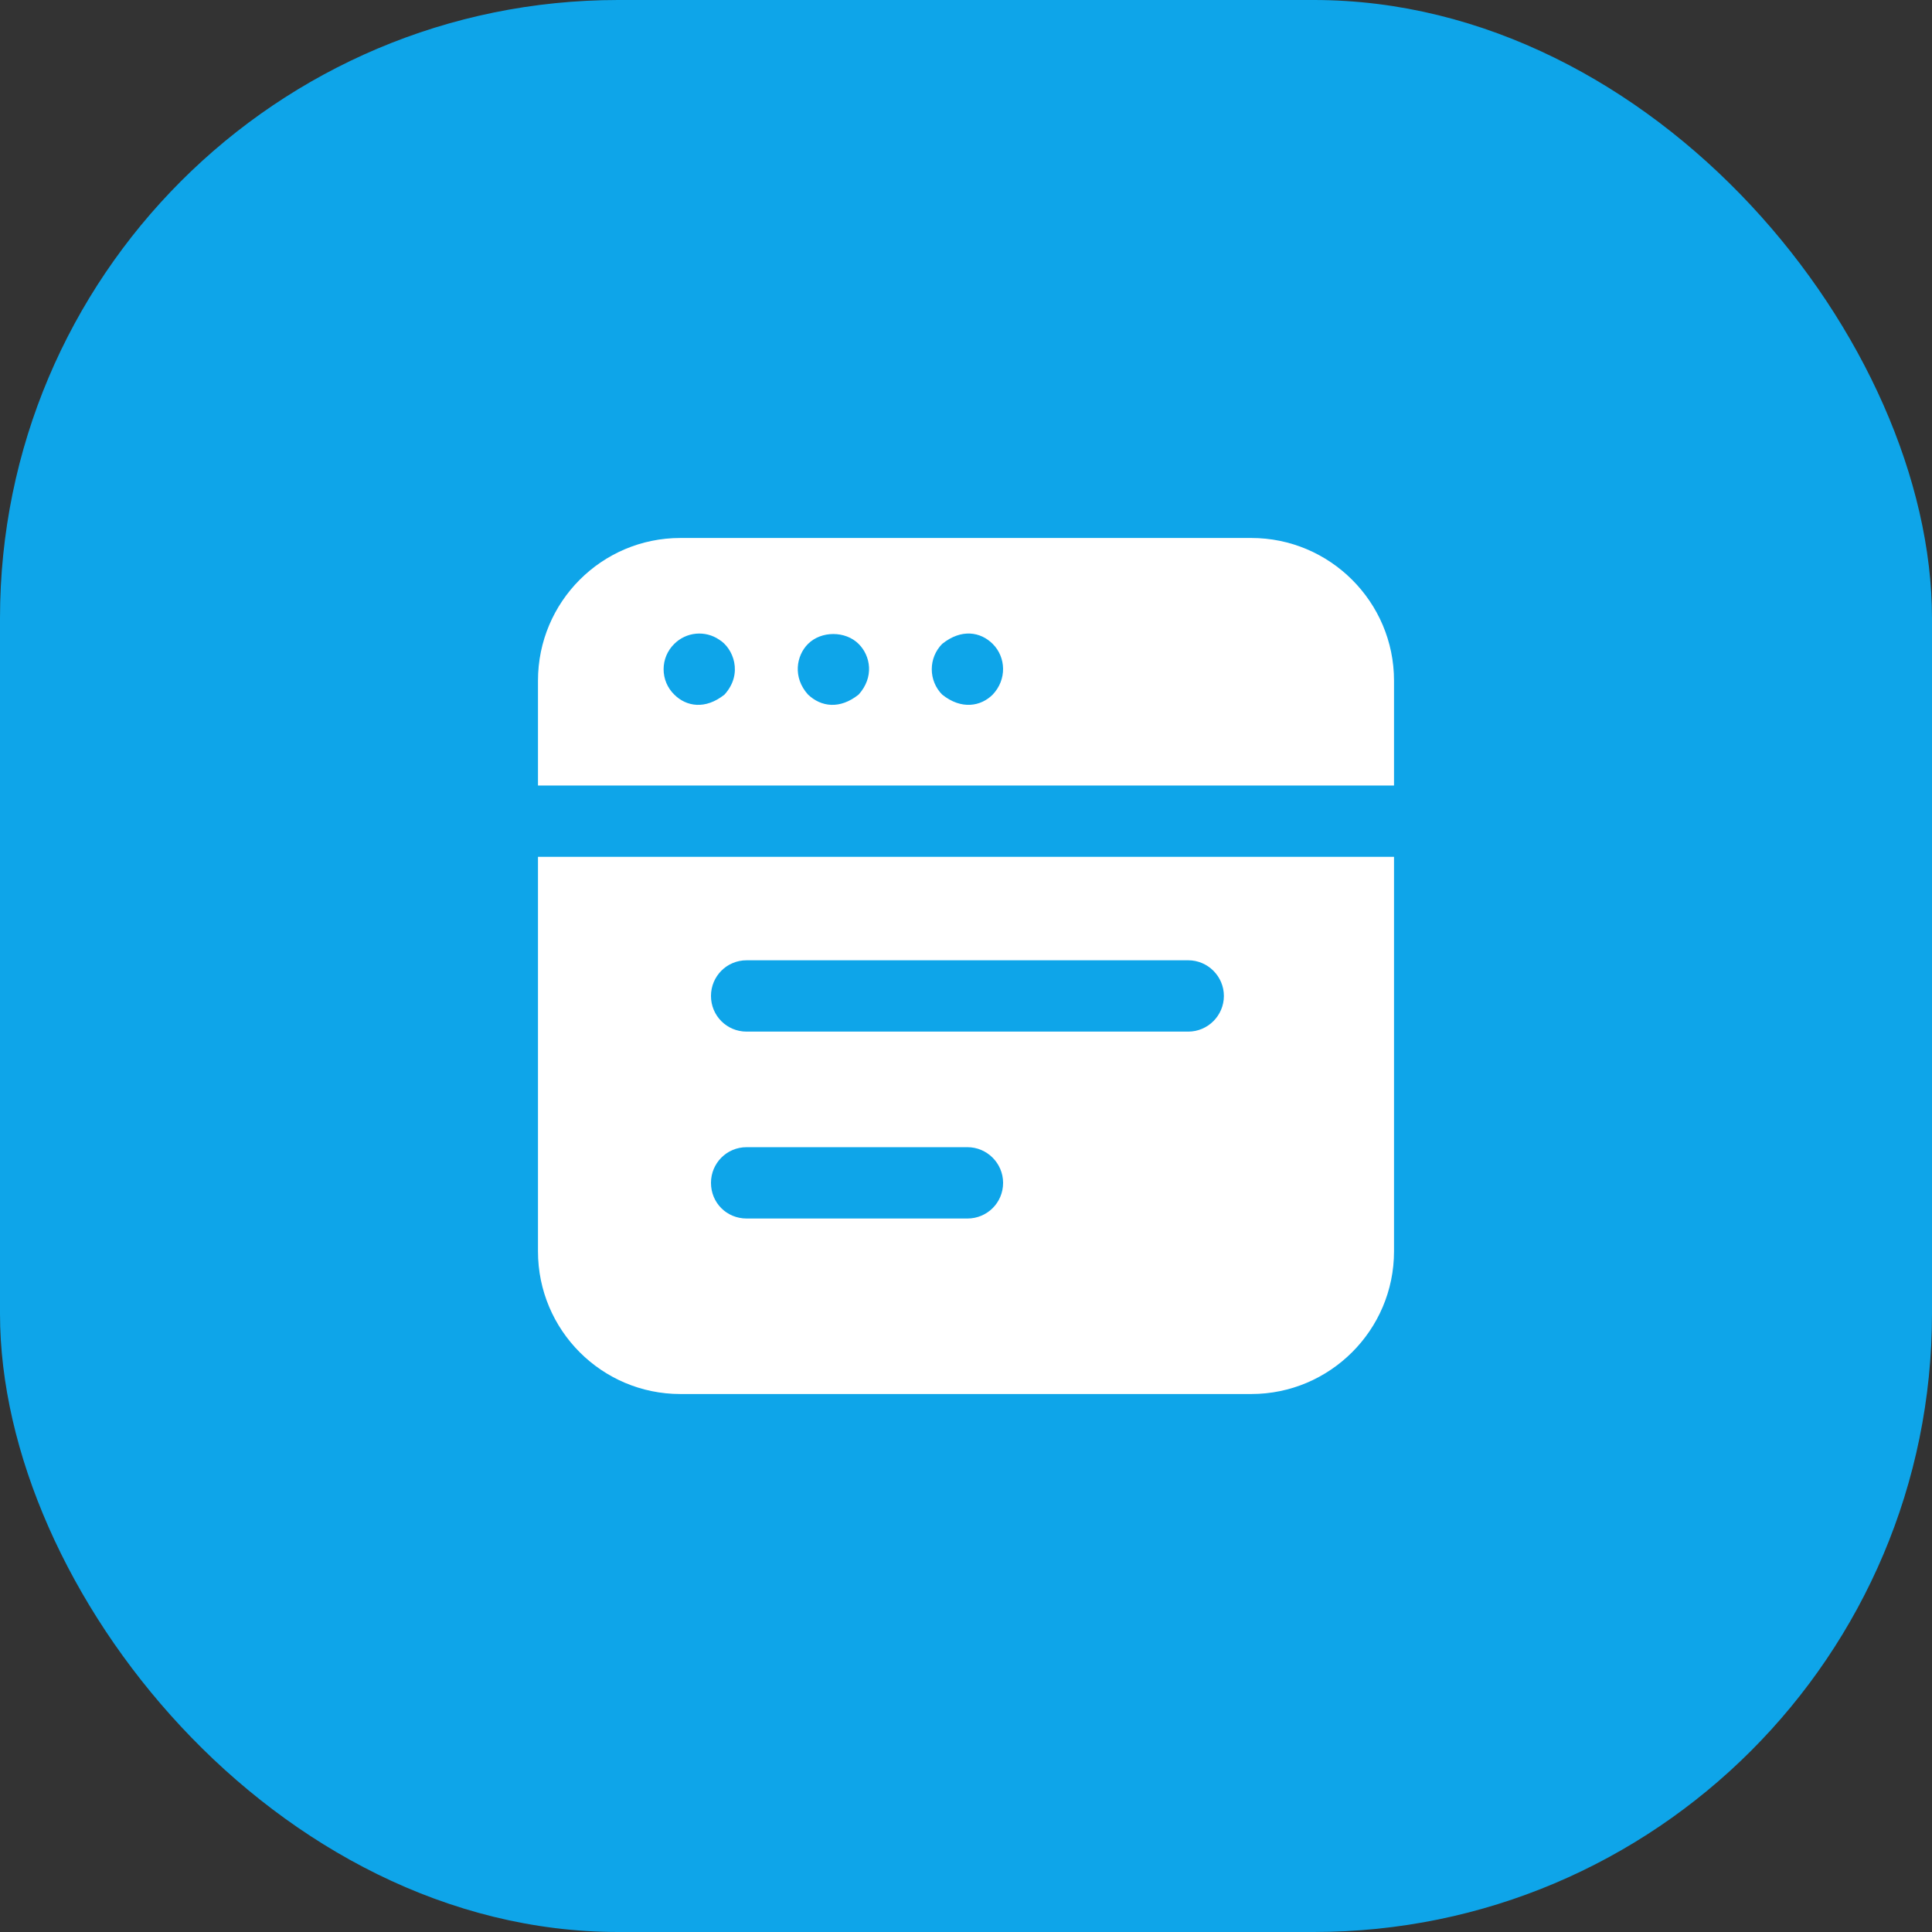
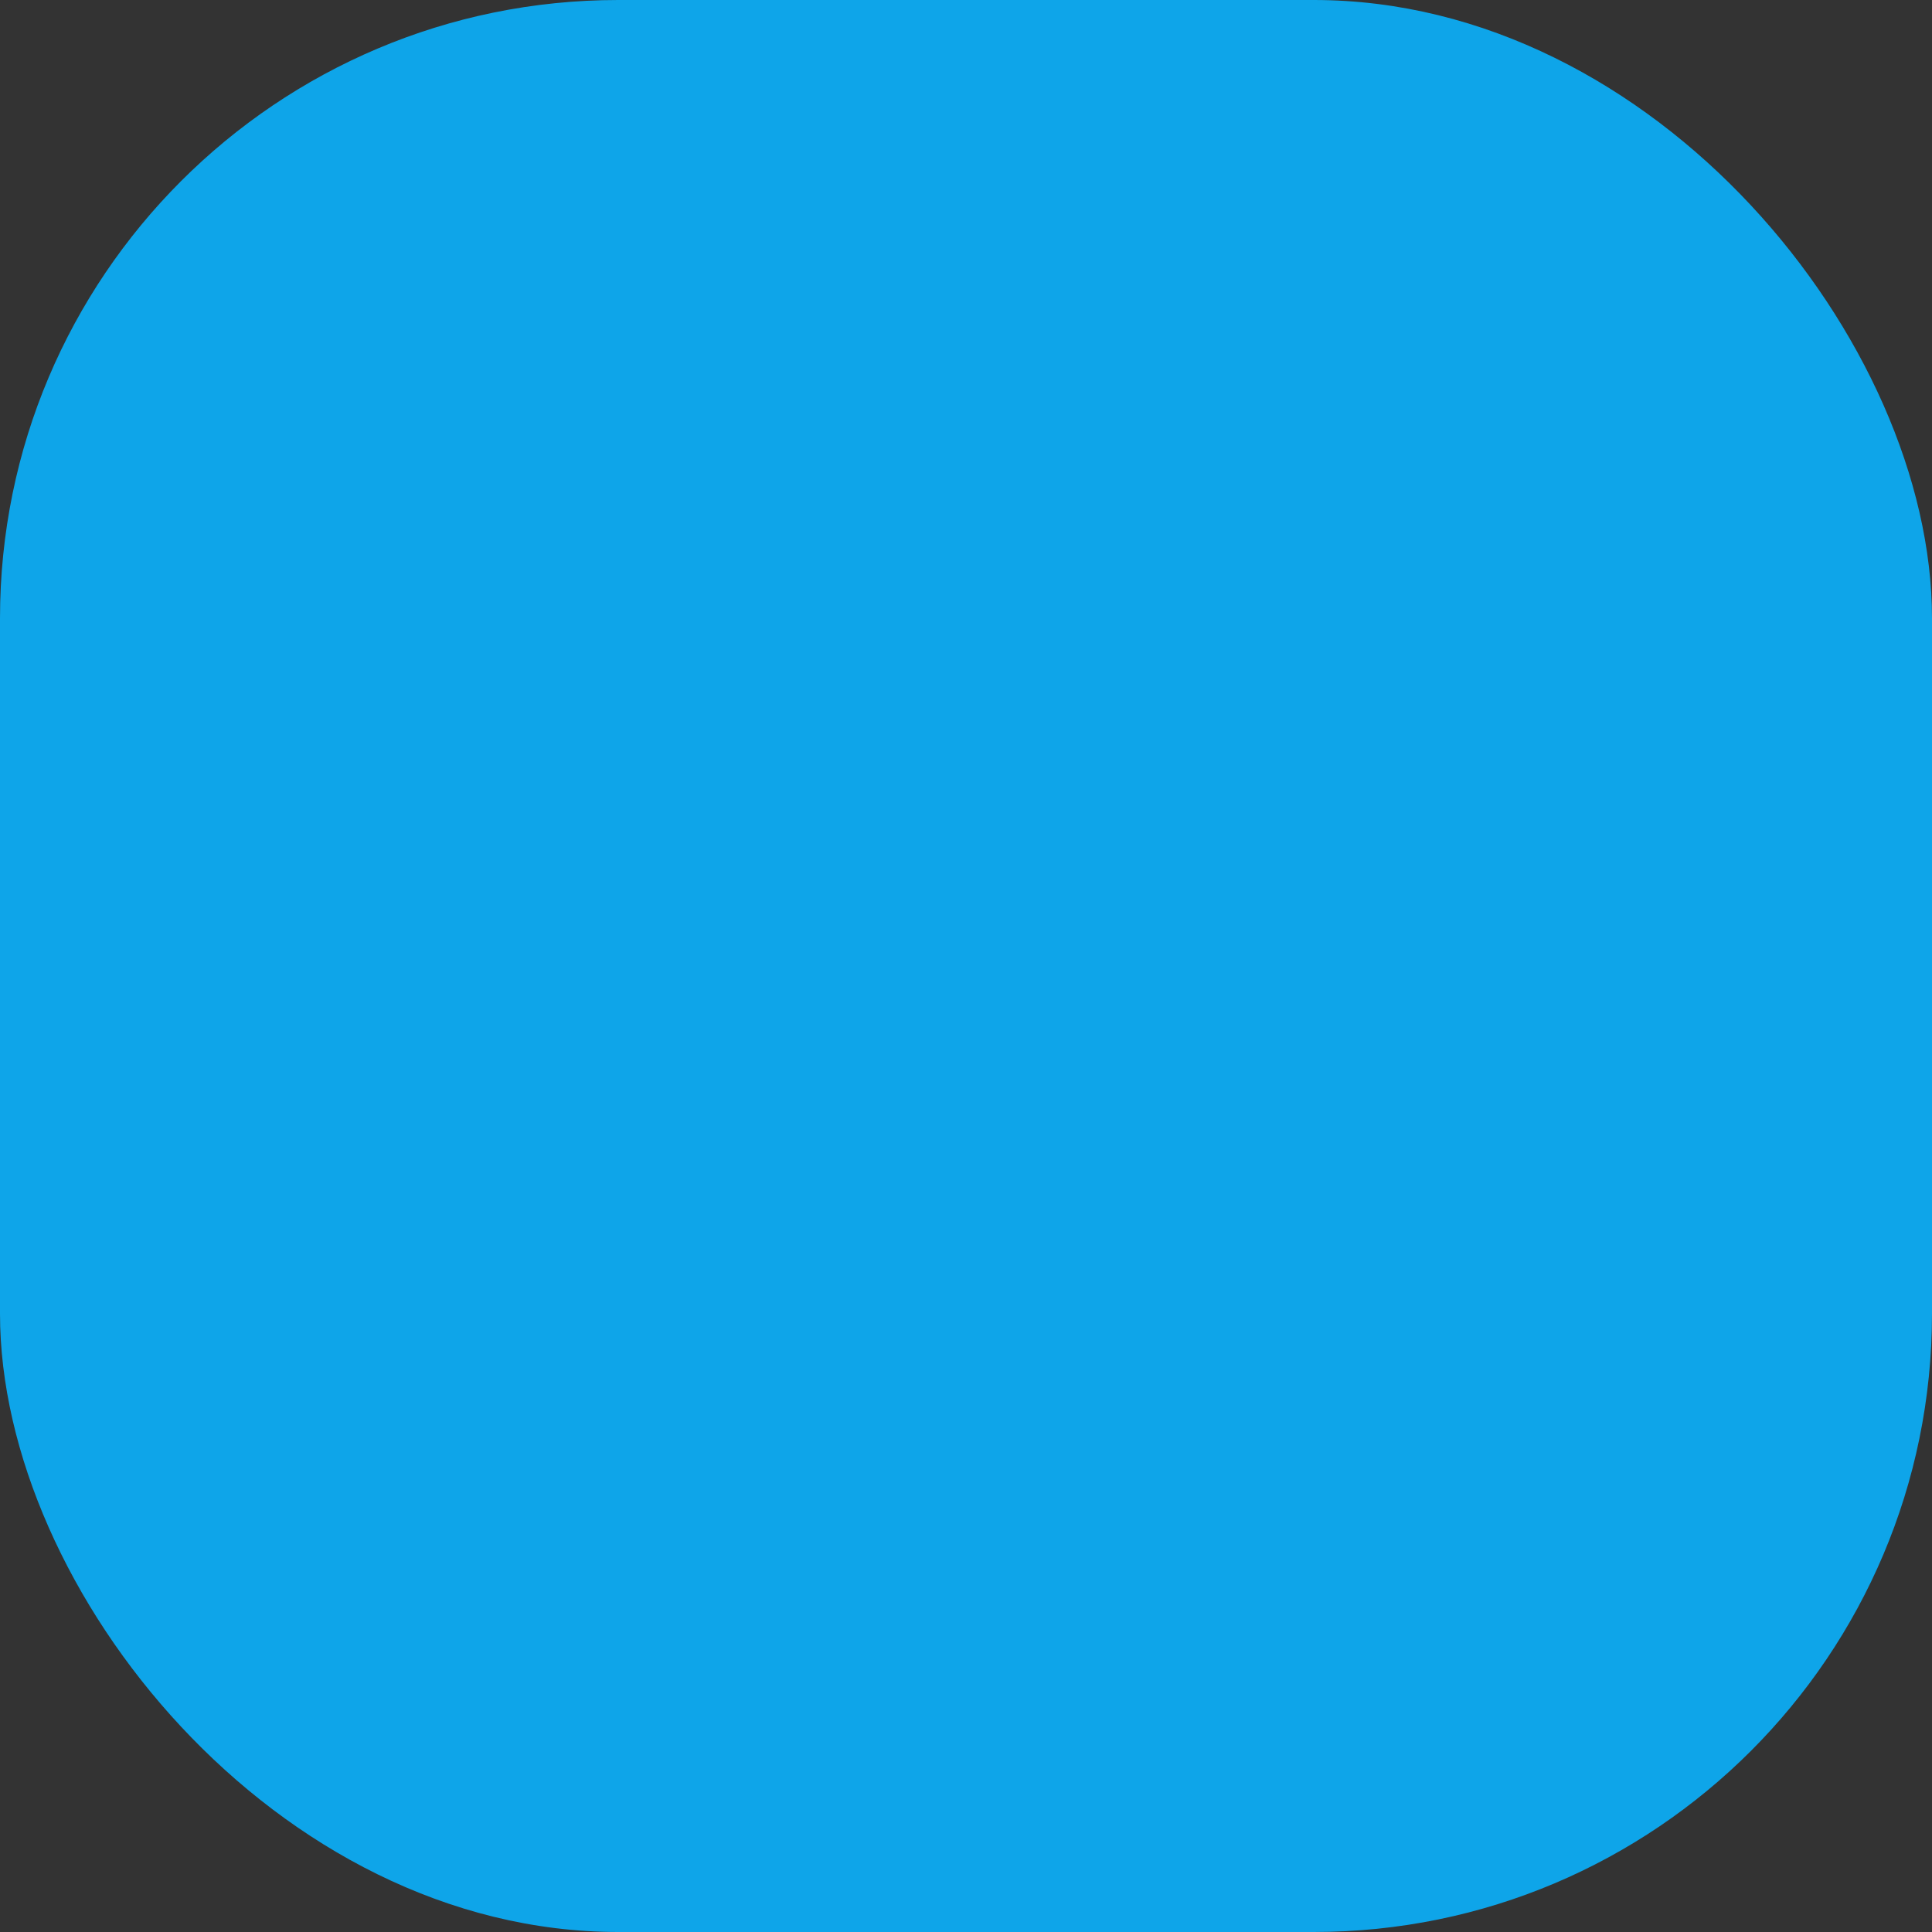
<svg xmlns="http://www.w3.org/2000/svg" width="50" height="50" viewBox="0 0 50 50" fill="none">
  <rect x="0" y="0" width="50" height="50" fill="#333333" stroke="none" />
  <rect width="50" height="50" rx="16" fill="#0EA5E9" />
  <g clip-path="url(#clip0_4181_46090)">
-     <path d="M36.077 22.175H13.923V32.385C13.923 34.425 15.575 36.077 17.606 36.077H32.385C34.415 36.077 36.077 34.425 36.077 32.385V22.175ZM25.037 31.535H19.323C18.806 31.535 18.4 31.129 18.4 30.612C18.4 30.105 18.806 29.689 19.323 29.689H25.037C25.545 29.689 25.96 30.105 25.96 30.612C25.96 31.129 25.545 31.535 25.037 31.535ZM30.751 26.698H19.323C18.806 26.698 18.4 26.283 18.4 25.775C18.4 25.268 18.806 24.852 19.323 24.852H30.751C31.259 24.852 31.674 25.268 31.674 25.775C31.674 26.283 31.259 26.698 30.751 26.698ZM36.077 17.615C36.077 15.575 34.415 13.923 32.385 13.923H17.606C15.575 13.923 13.923 15.575 13.923 17.615V20.329H36.077V17.615ZM18.751 17.975C18.255 18.371 17.762 18.288 17.449 17.975C17.362 17.89 17.293 17.788 17.245 17.675C17.198 17.563 17.174 17.442 17.174 17.32C17.174 17.198 17.198 17.077 17.245 16.965C17.293 16.852 17.362 16.75 17.449 16.665C17.6 16.514 17.799 16.42 18.011 16.4C18.223 16.38 18.436 16.434 18.612 16.554C18.971 16.77 19.244 17.428 18.751 17.975ZM22.222 17.975C21.739 18.361 21.252 18.299 20.911 17.975C20.51 17.53 20.609 16.966 20.911 16.665C21.252 16.323 21.88 16.323 22.222 16.665C22.531 16.973 22.628 17.524 22.222 17.975ZM25.692 17.975C25.388 18.28 24.882 18.377 24.382 17.975C24.21 17.8 24.114 17.565 24.114 17.32C24.114 17.075 24.21 16.84 24.382 16.665C24.877 16.266 25.376 16.348 25.692 16.665C26.038 17.011 26.059 17.588 25.692 17.975Z" fill="white" />
-   </g>
+     </g>
  <defs>
    <clipPath id="clip0_4181_46090">
-       <rect width="24" height="24" fill="white" transform="translate(13 13)" />
-     </clipPath>
+       </clipPath>
  </defs>
</svg>